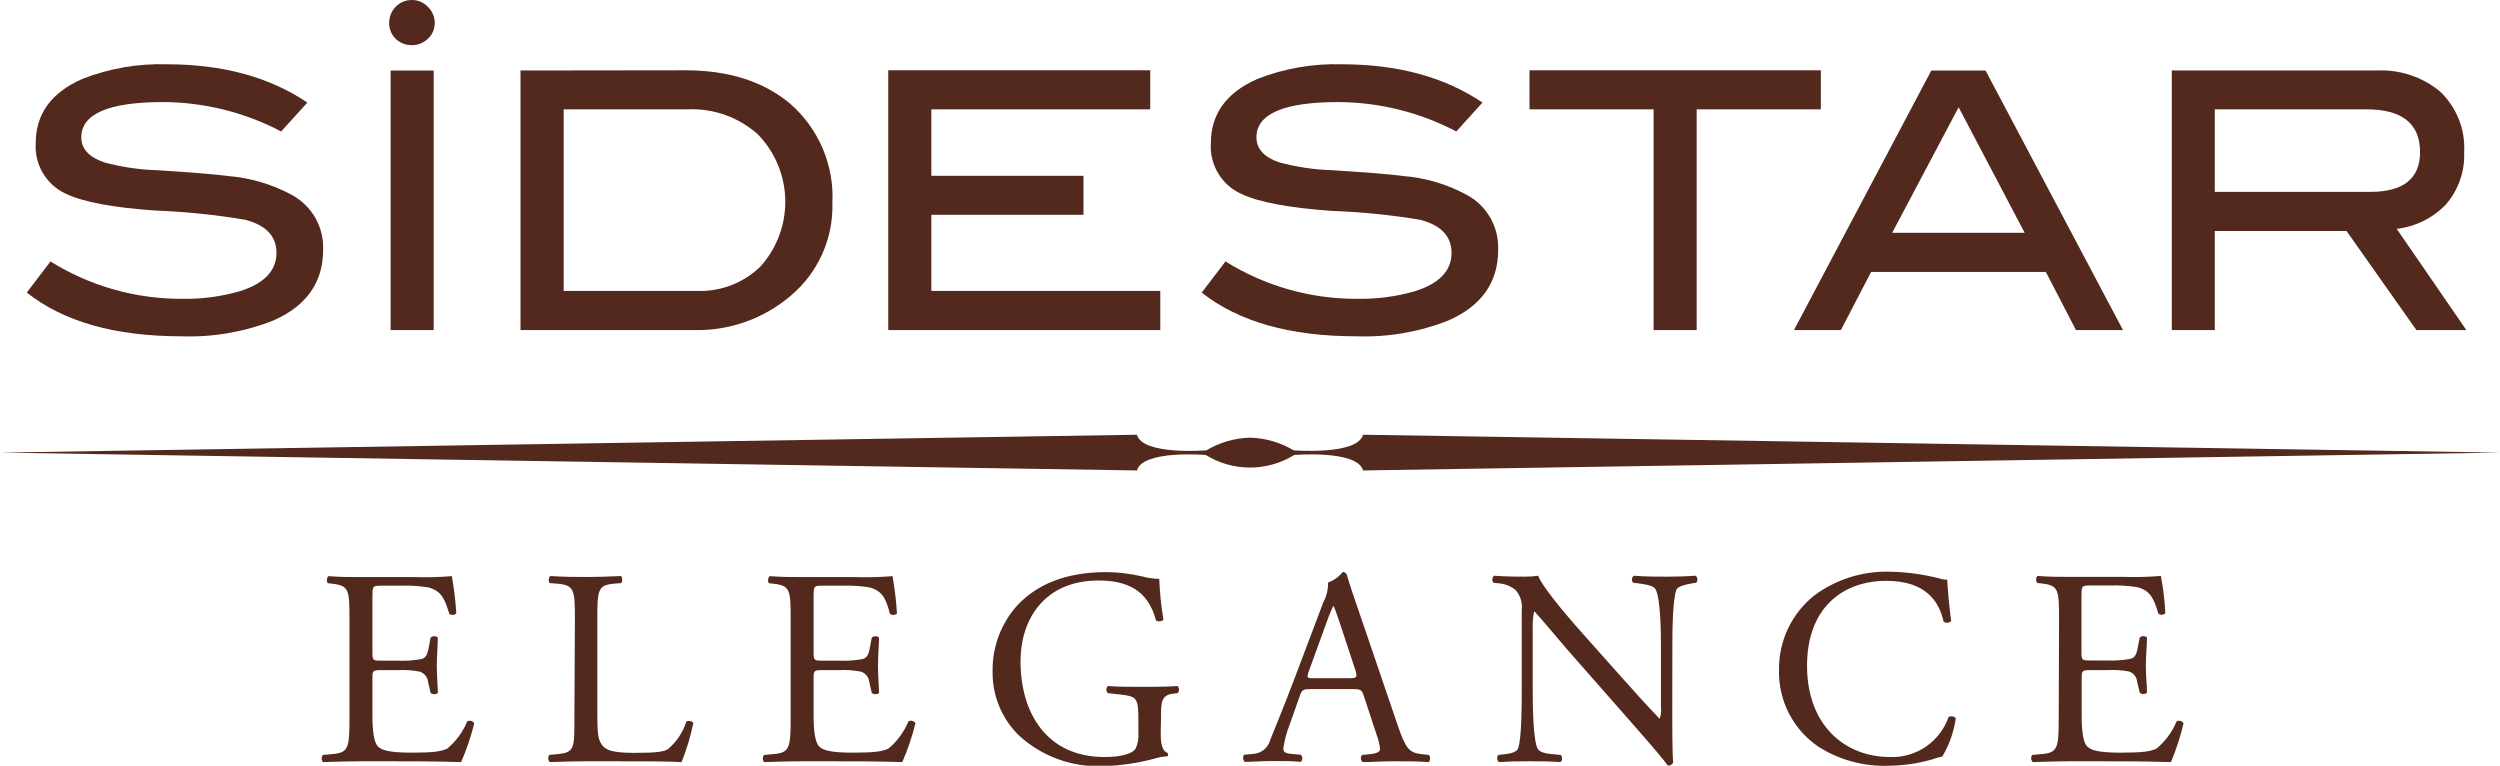
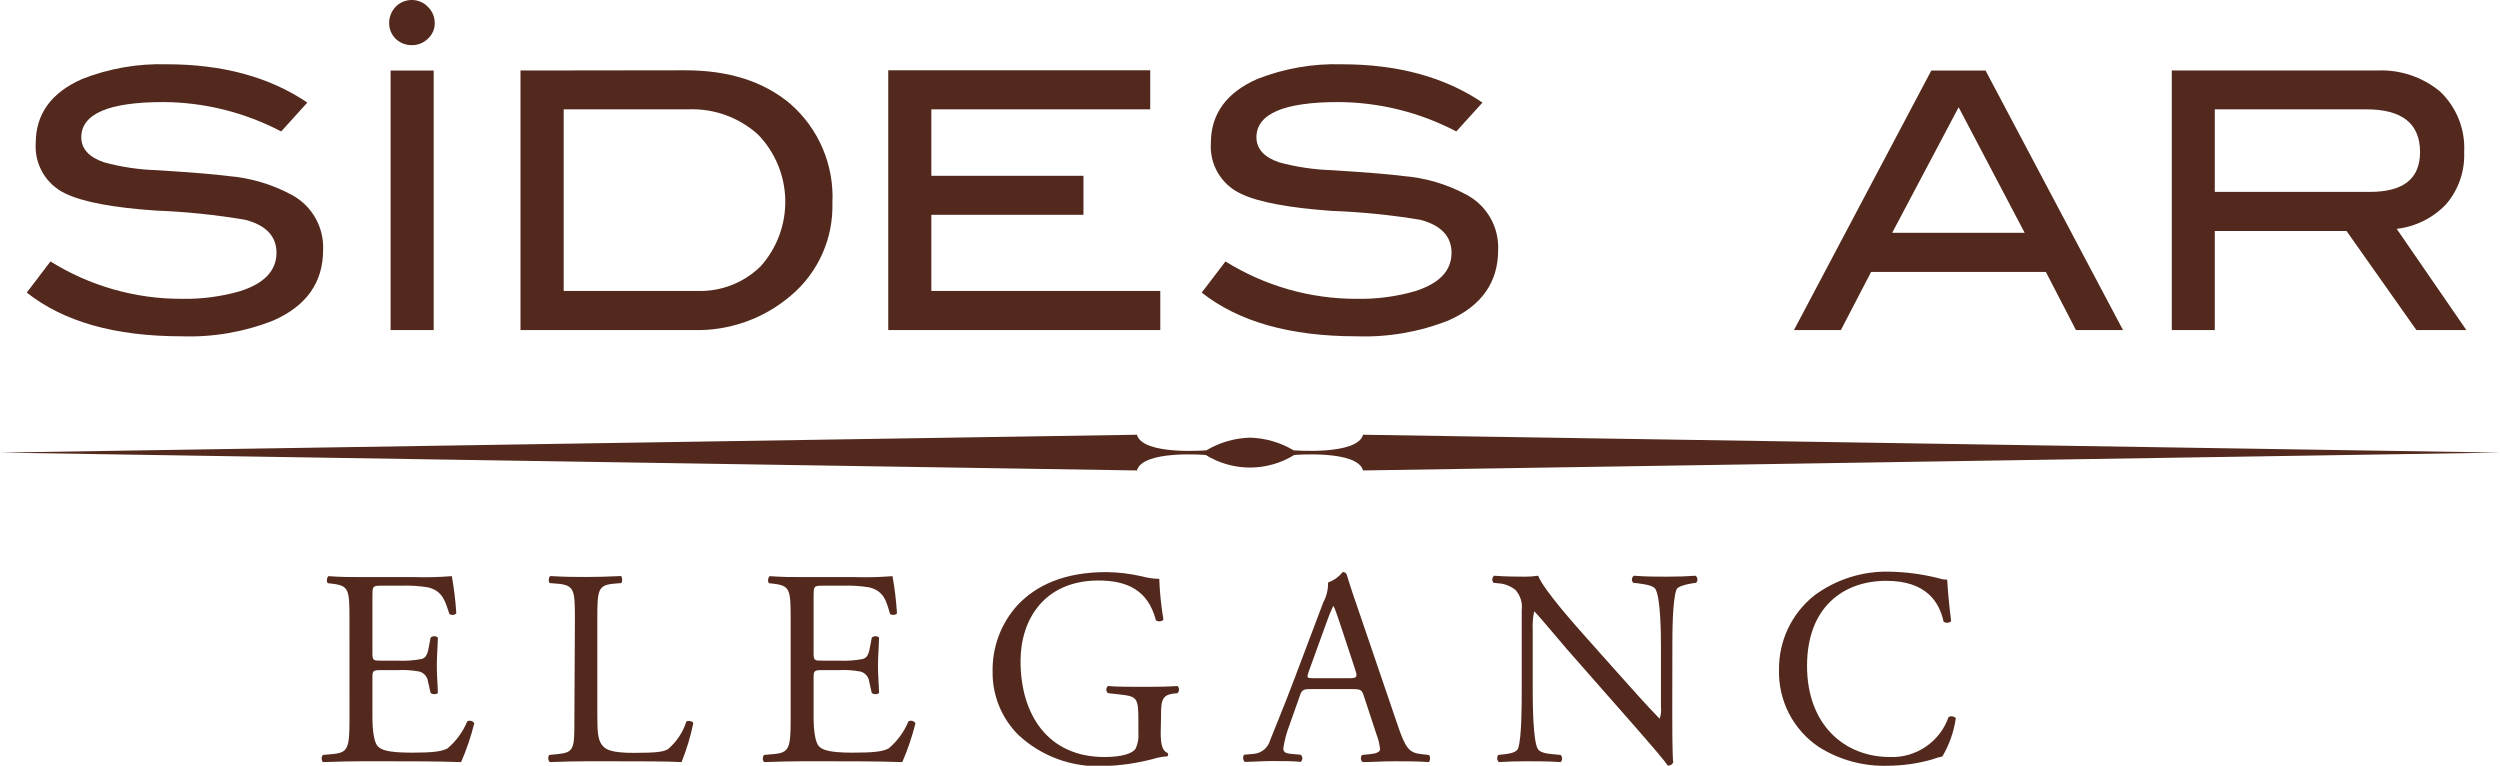
<svg xmlns="http://www.w3.org/2000/svg" xmlns:ns1="http://sodipodi.sourceforge.net/DTD/sodipodi-0.dtd" xmlns:ns2="http://www.inkscape.org/namespaces/inkscape" width="406.78" height="124.595" viewBox="0 0 406.78 124.595" version="1.1" id="svg45" ns1:docname="elegance.svg" style="fill:none" ns2:version="0.92.5 (2060ec1f9f, 2020-04-08)">
  <ns1:namedview pagecolor="#ffffff" bordercolor="#666666" borderopacity="1" objecttolerance="10" gridtolerance="10" guidetolerance="10" ns2:pageopacity="0" ns2:pageshadow="2" ns2:window-width="1920" ns2:window-height="966" id="namedview47" showgrid="false" ns2:zoom="0.73516949" ns2:cx="52.114594" ns2:cy="125.8982" ns2:window-x="0" ns2:window-y="27" ns2:window-maximized="1" ns2:current-layer="g38" />
  <g clip-path="url(#clip0)" id="g38" transform="translate(-32.22,-147.803)">
    <path d="m 77.969,169.191 c -5.912,-3.102 -12.482,-4.742 -19.158,-4.781 -8.898,0 -13.352,1.909 -13.363,5.727 0,1.859 1.233,3.227 3.683,4.072 2.8,0.765 5.681,1.196 8.582,1.284 5.71,0.36 9.562,0.675 11.556,0.946 3.664,0.287 7.227,1.34 10.458,3.091 1.597,0.866 2.919,2.162 3.815,3.743 0.896,1.58 1.33,3.38 1.253,5.194 0,5.283 -2.703,9.112 -8.109,11.489 -4.754,1.874 -9.844,2.749 -14.951,2.567 -10.779,0 -19.164,-2.37 -25.156,-7.112 l 3.852,-5.068 c 6.41,3.998 13.817,6.106 21.371,6.082 3.192,0.06 6.375,-0.355 9.444,-1.234 3.965,-1.25 5.952,-3.333 5.964,-6.25 0,-2.692 -1.689,-4.483 -5.068,-5.373 -4.822,-0.815 -9.692,-1.317 -14.58,-1.503 -6.904,-0.473 -11.781,-1.386 -14.63,-2.737 -1.553,-0.715 -2.853,-1.884 -3.728,-3.353 -0.875,-1.469 -1.283,-3.169 -1.171,-4.875 0,-4.753 2.529,-8.239 7.586,-10.457 4.366,-1.709 9.032,-2.52 13.718,-2.382 9.123,0 16.753,2.078 22.892,6.234 z" id="path4" ns2:connector-curvature="0" style="clip-rule:evenodd;fill:#52291c;fill-rule:evenodd" />
    <path d="m 102.787,201.51 h -7.011 v -42.236 h 7.011 z m 0.169,-49.973 c 0.008,0.483 -0.087,0.962 -0.279,1.405 -0.192,0.443 -0.478,0.839 -0.836,1.163 -0.346,0.338 -0.756,0.604 -1.205,0.784 -0.449,0.18 -0.93,0.269 -1.414,0.263 -0.982,0.009 -1.928,-0.367 -2.635,-1.047 -0.337,-0.337 -0.604,-0.737 -0.784,-1.178 -0.18,-0.441 -0.27,-0.914 -0.264,-1.39 -0.005,-0.976 0.371,-1.915 1.048,-2.619 0.34,-0.356 0.749,-0.639 1.202,-0.831 0.453,-0.191 0.941,-0.288 1.433,-0.284 0.49,-0.005 0.976,0.092 1.426,0.284 0.451,0.191 0.857,0.475 1.193,0.831 0.354,0.338 0.636,0.744 0.827,1.195 0.192,0.45 0.29,0.934 0.288,1.424 z" id="path6" ns2:connector-curvature="0" style="clip-rule:evenodd;fill:#52291c;fill-rule:evenodd" />
    <path d="m 143.722,159.24 c 7.051,0 12.733,1.808 17.047,5.423 2.3,1.996 4.116,4.488 5.31,7.29 1.194,2.801 1.735,5.837 1.582,8.878 0.082,2.859 -0.484,5.699 -1.654,8.308 -1.17,2.609 -2.915,4.921 -5.103,6.762 -4.4,3.765 -10.041,5.764 -15.83,5.609 h -28.163 v -42.236 z m 1.926,35.901 c 1.901,0.068 3.796,-0.25 5.57,-0.935 1.775,-0.686 3.391,-1.724 4.753,-3.053 2.664,-2.966 4.102,-6.833 4.024,-10.819 -0.079,-3.986 -1.668,-7.794 -4.447,-10.653 -3.101,-2.788 -7.169,-4.255 -11.336,-4.089 h -20.273 v 29.549 z" id="path8" ns2:connector-curvature="0" style="clip-rule:evenodd;fill:#52291c;fill-rule:evenodd" />
    <path d="M 221.013,201.51 H 176.75 v -42.27 h 42.624 v 6.352 h -35.613 v 10.813 h 24.75 v 6.352 h -24.75 v 12.384 h 37.252 z" id="path10" ns2:connector-curvature="0" style="clip-rule:evenodd;fill:#52291c;fill-rule:evenodd" />
    <path d="m 269.179,169.191 c -5.912,-3.102 -12.482,-4.742 -19.158,-4.781 -8.898,0 -13.353,1.909 -13.364,5.727 0,1.859 1.217,3.227 3.666,4.072 2.801,0.762 5.681,1.193 8.583,1.284 5.732,0.36 9.59,0.675 11.572,0.946 3.659,0.284 7.217,1.337 10.441,3.091 1.597,0.866 2.919,2.162 3.815,3.743 0.896,1.58 1.33,3.38 1.253,5.194 0,5.283 -2.703,9.112 -8.109,11.489 -4.754,1.874 -9.844,2.749 -14.952,2.567 -10.778,0 -19.169,-2.37 -25.172,-7.112 l 3.869,-5.068 c 6.404,3.995 13.806,6.103 21.354,6.082 3.197,0.062 6.386,-0.354 9.461,-1.234 3.976,-1.25 5.964,-3.333 5.964,-6.25 0,-2.687 -1.69,-4.477 -5.069,-5.373 -4.79,-0.794 -9.626,-1.279 -14.478,-1.453 -7.017,-0.507 -11.922,-1.436 -14.715,-2.787 -1.553,-0.715 -2.853,-1.884 -3.728,-3.353 -0.875,-1.469 -1.283,-3.169 -1.171,-4.875 0,-4.753 2.528,-8.239 7.585,-10.457 4.366,-1.709 9.032,-2.52 13.718,-2.382 9.112,0 16.742,2.078 22.892,6.234 z" id="path12" ns2:connector-curvature="0" style="clip-rule:evenodd;fill:#52291c;fill-rule:evenodd" />
-     <path d="m 328.494,165.592 h -20.205 v 35.918 h -7.011 v -35.918 h -20.189 v -6.352 h 47.405 z" id="path14" ns2:connector-curvature="0" style="clip-rule:evenodd;fill:#52291c;fill-rule:evenodd" />
    <path d="m 377.657,201.51 h -7.653 l -4.899,-9.461 h -28.433 l -4.917,9.461 h -7.636 l 22.351,-42.236 h 8.819 z m -15.999,-15.83 -10.745,-20.426 -10.812,20.426 z" id="path16" ns2:connector-curvature="0" style="clip-rule:evenodd;fill:#52291c;fill-rule:evenodd" />
    <path d="M 433.526,201.509 H 425.4 l -11.37,-16.117 h -21.439 v 16.117 h -6.994 v -42.235 h 33.332 c 3.724,-0.185 7.385,1.019 10.272,3.378 1.345,1.264 2.397,2.806 3.083,4.519 0.685,1.714 0.988,3.556 0.887,5.398 0.125,3.084 -0.919,6.101 -2.923,8.448 -2.129,2.247 -4.982,3.671 -8.058,4.02 z m -15.644,-22.486 c 5.406,0 8.109,-2.157 8.109,-6.47 0,-4.641 -2.917,-6.961 -8.751,-6.961 h -24.649 v 13.431 z" id="path18" ns2:connector-curvature="0" style="clip-rule:evenodd;fill:#52291c;fill-rule:evenodd" />
    <path d="m 235.61,219.013 c -2.502,0.071 -4.945,0.781 -7.096,2.061 0,0 -10.373,0.861 -11.302,-2.534 l -184.992,2.905 184.992,2.906 c 0.929,-3.379 11.201,-2.517 11.201,-2.517 2.162,1.337 4.654,2.045 7.197,2.045 2.542,0 5.034,-0.708 7.197,-2.045 0,0 10.271,-0.862 11.201,2.517 L 439,221.445 254.008,218.54 c -0.93,3.378 -11.303,2.534 -11.303,2.534 -2.151,-1.28 -4.593,-1.99 -7.095,-2.061 z" id="path20" ns2:connector-curvature="0" style="fill:#52291c" />
    <path d="m 89.086,264.846 c 0,4.747 -0.236,5.44 -2.821,5.659 l -1.504,0.136 c -0.133,0.165 -0.205,0.37 -0.205,0.582 0,0.212 0.072,0.418 0.205,0.583 2.686,-0.084 4.24,-0.135 6.2,-0.135 h 4.088 c 4.055,0 8.109,0 12.197,0.135 0.891,-2.042 1.609,-4.156 2.146,-6.318 -0.113,-0.192 -0.297,-0.332 -0.512,-0.388 -0.215,-0.057 -0.444,-0.027 -0.637,0.084 -0.706,1.707 -1.813,3.22 -3.227,4.409 -0.996,0.49 -2.314,0.676 -5.828,0.676 -4.004,0 -4.967,-0.49 -5.508,-1.048 -0.541,-0.557 -0.862,-2.314 -0.862,-4.73 v -6.42 c 0,-1.182 0.135,-1.233 1.504,-1.233 h 2.636 c 1.177,-0.06 2.356,0.02 3.514,0.236 0.376,0.11 0.71,0.329 0.96,0.63 0.25,0.301 0.404,0.67 0.442,1.06 l 0.406,1.774 c 0.236,0.287 1.013,0.287 1.182,0 0,-1.014 -0.169,-2.737 -0.169,-4.376 0,-1.639 0.169,-3.497 0.169,-4.595 -0.169,-0.321 -0.946,-0.321 -1.182,0 l -0.355,1.875 c -0.237,1.132 -0.558,1.402 -1.098,1.588 -1.275,0.24 -2.573,0.331 -3.869,0.271 h -2.636 c -1.368,0 -1.504,0 -1.504,-1.268 v -9.106 c 0,-1.689 0,-1.824 1.368,-1.824 h 3.277 c 1.475,-0.055 2.952,0.035 4.409,0.27 2.365,0.591 2.771,2.196 3.463,4.325 0.17,0.119 0.375,0.176 0.581,0.16 0.207,-0.015 0.401,-0.102 0.551,-0.244 -0.125,-2.034 -0.367,-4.059 -0.726,-6.065 -2.046,0.165 -4.099,0.216 -6.15,0.152 h -8.549 c -1.875,0 -3.379,0 -5.372,-0.152 -0.27,0.152 -0.372,0.963 -0.101,1.148 l 0.743,0.085 c 2.686,0.321 2.771,0.997 2.771,5.744 z" id="path22" ns2:connector-curvature="0" style="clip-rule:evenodd;fill:#52291c;fill-rule:evenodd" />
    <path d="m 125.679,264.846 c 0,4.748 0,5.39 -2.72,5.66 l -1.369,0.135 c -0.121,0.175 -0.179,0.386 -0.164,0.598 0.016,0.212 0.103,0.412 0.249,0.568 2.551,-0.085 4.004,-0.135 5.913,-0.135 h 4.189 c 4.697,0 9.022,0 11.337,0.135 0.826,-2.044 1.465,-4.159 1.909,-6.319 0,-0.321 -0.862,-0.507 -1.132,-0.27 -0.555,1.754 -1.598,3.313 -3.007,4.494 -0.727,0.405 -1.69,0.591 -5.559,0.591 -3.581,0 -4.46,-0.54 -4.95,-1.047 -0.828,-0.862 -0.963,-2.044 -0.963,-4.917 V 248.51 c 0,-4.782 0.102,-5.508 2.771,-5.744 l 1.098,-0.085 c 0.27,-0.186 0.186,-0.997 0,-1.149 -2.281,0.102 -3.835,0.152 -5.609,0.152 -1.774,0 -3.379,0 -5.913,-0.152 -0.27,0.152 -0.355,0.963 -0.084,1.149 l 1.132,0.085 c 2.872,0.236 2.956,0.962 2.956,5.744 z" id="path24" ns2:connector-curvature="0" style="clip-rule:evenodd;fill:#52291c;fill-rule:evenodd" />
    <path d="m 160.869,264.846 c 0,4.747 -0.236,5.44 -2.821,5.659 l -1.504,0.136 c -0.133,0.165 -0.205,0.37 -0.205,0.582 0,0.212 0.072,0.418 0.205,0.583 2.687,-0.084 4.241,-0.135 6.201,-0.135 h 4.088 c 4.055,0 8.109,0 12.198,0.135 0.89,-2.042 1.608,-4.156 2.145,-6.318 -0.113,-0.192 -0.297,-0.332 -0.512,-0.388 -0.215,-0.057 -0.444,-0.027 -0.637,0.084 -0.705,1.707 -1.812,3.22 -3.226,4.409 -0.997,0.49 -2.315,0.676 -5.829,0.676 -4.004,0 -4.967,-0.49 -5.507,-1.048 -0.541,-0.557 -0.862,-2.314 -0.862,-4.73 v -6.42 c 0,-1.182 0.135,-1.233 1.504,-1.233 h 2.635 c 1.171,-0.061 2.345,0.019 3.497,0.236 0.38,0.105 0.719,0.322 0.973,0.624 0.253,0.302 0.409,0.674 0.446,1.066 l 0.406,1.774 c 0.236,0.287 1.013,0.287 1.182,0 0,-1.014 -0.169,-2.737 -0.169,-4.376 0,-1.639 0.169,-3.497 0.169,-4.595 -0.169,-0.321 -0.946,-0.321 -1.182,0 l -0.355,1.875 c -0.237,1.132 -0.558,1.402 -1.098,1.588 -1.275,0.24 -2.573,0.331 -3.869,0.271 h -2.635 c -1.369,0 -1.504,0 -1.504,-1.268 v -9.106 c 0,-1.689 0,-1.824 1.368,-1.824 h 3.278 c 1.475,-0.055 2.952,0.035 4.409,0.27 2.365,0.591 2.771,2.196 3.379,4.325 0.17,0.119 0.375,0.176 0.581,0.16 0.207,-0.015 0.401,-0.102 0.551,-0.244 -0.125,-2.034 -0.367,-4.059 -0.726,-6.065 -2.046,0.165 -4.099,0.216 -6.15,0.152 h -8.464 c -1.875,0 -3.379,0 -5.372,-0.152 -0.271,0.152 -0.372,0.963 -0.102,1.148 l 0.744,0.085 c 2.686,0.321 2.77,0.997 2.77,5.744 z" id="path26" ns2:connector-curvature="0" style="clip-rule:evenodd;fill:#52291c;fill-rule:evenodd" />
    <path d="m 221.132,264.492 c 0,-2.315 0,-3.599 1.959,-3.818 l 0.727,-0.085 c 0.153,-0.155 0.24,-0.364 0.24,-0.583 0,-0.218 -0.087,-0.428 -0.24,-0.583 -1.487,0.102 -3.041,0.136 -4.815,0.136 -2.686,0 -5.187,0 -6.504,-0.136 -0.083,0.073 -0.149,0.163 -0.195,0.263 -0.045,0.101 -0.069,0.21 -0.069,0.32 0,0.11 0.024,0.219 0.069,0.32 0.046,0.1 0.112,0.19 0.195,0.263 l 1.993,0.22 c 2.821,0.321 2.957,0.591 2.957,4.409 v 1.808 c 0.085,0.892 -0.072,1.791 -0.457,2.602 -0.489,0.76 -2.179,1.351 -5.068,1.351 -9.157,0 -13.65,-6.859 -13.65,-15.61 0,-6.758 3.868,-13.11 12.687,-13.11 4.646,0 8.059,1.554 9.343,6.47 0.27,0.271 1.081,0.22 1.216,-0.135 -0.366,-2.185 -0.592,-4.391 -0.676,-6.606 -0.953,-0.015 -1.901,-0.151 -2.821,-0.405 -1.895,-0.44 -3.833,-0.672 -5.778,-0.693 -6.876,0 -11.387,2.146 -14.428,5.339 -2.696,2.948 -4.159,6.818 -4.088,10.812 -0.032,1.917 0.322,3.82 1.042,5.597 0.72,1.776 1.79,3.389 3.148,4.743 1.858,1.73 4.045,3.07 6.43,3.941 2.385,0.87 4.921,1.253 7.457,1.127 2.751,-0.076 5.484,-0.473 8.143,-1.183 0.725,-0.222 1.473,-0.358 2.23,-0.405 0.037,-0.036 0.067,-0.08 0.087,-0.128 0.02,-0.048 0.031,-0.099 0.031,-0.151 0,-0.052 -0.011,-0.103 -0.031,-0.151 -0.02,-0.048 -0.05,-0.091 -0.087,-0.128 -0.828,-0.304 -1.098,-1.402 -1.098,-3.227 z" id="path28" ns2:connector-curvature="0" style="clip-rule:evenodd;fill:#52291c;fill-rule:evenodd" />
    <path d="m 256.187,267.279 c 0.3,0.777 0.498,1.589 0.591,2.416 0,0.456 -0.642,0.727 -1.588,0.811 l -1.334,0.135 c -0.075,0.081 -0.131,0.177 -0.167,0.281 -0.035,0.104 -0.048,0.215 -0.039,0.324 0.01,0.11 0.042,0.216 0.095,0.313 0.053,0.096 0.125,0.181 0.212,0.248 1.318,0 3.041,-0.135 5.237,-0.135 2.197,0 3.633,0 5.508,0.135 0.219,-0.186 0.321,-0.929 0,-1.166 l -1.233,-0.135 c -1.96,-0.22 -2.552,-0.912 -3.869,-4.815 l -6.234,-18.279 c -0.693,-2.011 -1.419,-4.106 -2.011,-6.099 -0.048,-0.136 -0.141,-0.252 -0.264,-0.329 -0.123,-0.077 -0.268,-0.11 -0.411,-0.094 -0.613,0.776 -1.433,1.362 -2.366,1.69 0.025,1.125 -0.242,2.237 -0.777,3.227 l -4.646,12.299 c -1.909,5.068 -3.193,8.041 -4.004,10.136 -0.165,0.612 -0.518,1.156 -1.009,1.556 -0.491,0.4 -1.095,0.636 -1.728,0.674 l -1.503,0.135 c -0.116,0.178 -0.17,0.389 -0.151,0.601 0.018,0.211 0.107,0.41 0.252,0.565 1.234,0 2.872,-0.135 4.359,-0.135 2.146,0 3.565,0 4.747,0.135 0.085,-0.071 0.154,-0.16 0.201,-0.261 0.047,-0.101 0.071,-0.211 0.071,-0.322 0,-0.111 -0.024,-0.221 -0.071,-0.321 -0.047,-0.101 -0.116,-0.19 -0.201,-0.262 l -1.503,-0.135 c -1.098,-0.084 -1.318,-0.355 -1.318,-0.912 0.193,-1.289 0.527,-2.552 0.997,-3.767 l 1.689,-4.765 c 0.304,-0.963 0.591,-1.098 1.69,-1.098 h 6.875 c 1.369,0 1.538,0.135 1.859,1.149 z m -8.143,-18.144 c 0.312,-0.914 0.673,-1.811 1.081,-2.686 h 0.102 c 0.27,0.54 0.675,1.774 1.047,2.872 l 2.45,7.416 c 0.405,1.234 0.321,1.419 -0.997,1.419 h -5.609 c -1.267,0 -1.318,0 -0.946,-1.098 z" id="path30" ns2:connector-curvature="0" style="clip-rule:evenodd;fill:#52291c;fill-rule:evenodd" />
    <path d="m 304.335,253.037 c 0,-2.078 0,-7.721 0.693,-9.36 0.186,-0.371 1.081,-0.726 2.551,-0.963 l 0.625,-0.084 c 0.073,-0.08 0.128,-0.174 0.163,-0.275 0.035,-0.102 0.049,-0.21 0.042,-0.318 -0.008,-0.107 -0.038,-0.212 -0.088,-0.308 -0.049,-0.095 -0.118,-0.18 -0.201,-0.248 -1.555,0.101 -2.737,0.152 -4.68,0.152 -1.943,0 -3.278,0 -5.372,-0.152 -0.09,0.064 -0.164,0.146 -0.218,0.241 -0.054,0.095 -0.087,0.201 -0.097,0.31 -0.01,0.109 0.004,0.219 0.041,0.322 0.037,0.103 0.096,0.197 0.172,0.276 l 0.777,0.084 c 1.825,0.237 2.551,0.507 2.822,0.913 0.861,1.368 0.912,7.281 0.912,9.41 v 9.748 c 0.074,0.642 0.011,1.293 -0.186,1.909 h -0.084 c -2.146,-2.197 -4.376,-4.731 -7.518,-8.245 l -4.41,-4.95 c -1.503,-1.689 -6.876,-7.687 -7.788,-10.018 -0.693,0.106 -1.394,0.157 -2.095,0.152 -0.811,0 -3.227,0 -5.068,-0.152 -0.083,0.068 -0.151,0.153 -0.201,0.247 -0.05,0.095 -0.08,0.199 -0.09,0.306 -0.009,0.107 0.003,0.215 0.035,0.317 0.033,0.102 0.085,0.197 0.154,0.279 l 0.778,0.084 c 1.032,0.059 2.02,0.444 2.821,1.098 0.39,0.444 0.681,0.966 0.853,1.531 0.172,0.565 0.221,1.161 0.144,1.747 v 13.144 c 0,2.179 0,7.72 -0.592,9.359 -0.219,0.507 -0.946,0.777 -1.993,0.912 l -1.233,0.135 c -0.13,0.173 -0.191,0.388 -0.172,0.603 0.019,0.215 0.116,0.415 0.273,0.563 1.588,-0.101 2.821,-0.135 4.73,-0.135 1.909,0 3.278,0 5.322,0.135 0.15,-0.157 0.233,-0.366 0.233,-0.583 0,-0.217 -0.083,-0.425 -0.233,-0.583 l -1.402,-0.135 c -1.149,-0.084 -2.044,-0.354 -2.332,-0.861 -0.76,-1.369 -0.811,-7.282 -0.811,-9.41 v -9.951 c -0.046,-0.991 0.027,-1.984 0.22,-2.957 h 0.101 c 0.947,0.997 4.055,4.731 5.271,6.133 l 10.559,12.012 c 3.971,4.527 5.288,6.116 5.829,6.893 0.181,0.022 0.365,-0.016 0.524,-0.107 0.158,-0.092 0.283,-0.232 0.354,-0.4 -0.152,-1.183 -0.152,-6.589 -0.152,-7.957 z" id="path32" ns2:connector-curvature="0" style="clip-rule:evenodd;fill:#52291c;fill-rule:evenodd" />
    <path d="m 321.686,256.822 c -0.061,2.462 0.5,4.9 1.631,7.088 1.131,2.188 2.796,4.056 4.84,5.43 3.38,2.133 7.324,3.199 11.319,3.058 2.436,-0.016 4.857,-0.368 7.197,-1.047 0.513,-0.203 1.045,-0.356 1.588,-0.456 1.135,-1.913 1.882,-4.032 2.196,-6.234 -0.147,-0.16 -0.344,-0.266 -0.559,-0.299 -0.215,-0.034 -0.434,0.006 -0.624,0.113 -0.683,1.957 -1.975,3.644 -3.687,4.814 -1.711,1.171 -3.752,1.763 -5.824,1.69 -7.467,0 -13.515,-5.271 -13.515,-14.833 0,-9.562 5.929,-13.836 12.89,-13.836 6.606,0 8.65,3.547 9.326,6.639 0.181,0.136 0.406,0.203 0.632,0.187 0.226,-0.015 0.44,-0.112 0.601,-0.271 -0.372,-2.771 -0.591,-5.643 -0.642,-6.758 -0.431,0.019 -0.861,-0.044 -1.267,-0.186 -2.635,-0.676 -5.339,-1.044 -8.059,-1.098 -4.417,-0.125 -8.749,1.237 -12.299,3.869 -1.822,1.447 -3.287,3.294 -4.283,5.397 -0.995,2.103 -1.495,4.406 -1.461,6.733 z" id="path34" ns2:connector-curvature="0" style="clip-rule:evenodd;fill:#52291c;fill-rule:evenodd" />
-     <path d="m 367.199,264.846 c 0,4.747 -0.22,5.44 -2.821,5.659 l -1.504,0.136 c -0.119,0.176 -0.174,0.388 -0.156,0.6 0.019,0.213 0.11,0.412 0.258,0.565 2.686,-0.084 4.223,-0.135 6.183,-0.135 h 4.105 c 4.038,0 8.093,0 12.198,0.135 0.856,-2.045 1.54,-4.159 2.044,-6.318 -0.054,-0.095 -0.127,-0.177 -0.213,-0.244 -0.086,-0.066 -0.185,-0.115 -0.29,-0.143 -0.105,-0.028 -0.215,-0.035 -0.323,-0.021 -0.108,0.014 -0.212,0.049 -0.306,0.104 -0.704,1.713 -1.818,3.227 -3.244,4.409 -0.996,0.49 -2.314,0.676 -5.828,0.676 -4.004,0 -4.95,-0.49 -5.508,-1.048 -0.557,-0.557 -0.861,-2.314 -0.861,-4.73 v -6.42 c 0,-1.182 0.135,-1.233 1.503,-1.233 h 2.636 c 1.164,-0.068 2.332,0 3.48,0.203 0.379,0.103 0.717,0.32 0.968,0.623 0.251,0.302 0.403,0.674 0.434,1.066 l 0.423,1.774 c 0.161,0.147 0.372,0.229 0.591,0.229 0.219,0 0.429,-0.082 0.591,-0.229 0,-1.014 -0.186,-2.737 -0.186,-4.376 0,-1.638 0.186,-3.497 0.186,-4.595 -0.163,-0.144 -0.373,-0.223 -0.591,-0.223 -0.218,0 -0.428,0.079 -0.591,0.223 l -0.372,1.875 c -0.22,1.132 -0.541,1.403 -1.098,1.589 -1.275,0.241 -2.573,0.331 -3.869,0.27 h -2.635 c -1.369,0 -1.504,0 -1.504,-1.267 v -9.106 c 0,-1.69 0,-1.825 1.368,-1.825 h 3.278 c 1.475,-0.056 2.952,0.034 4.409,0.27 2.365,0.592 2.788,2.197 3.464,4.325 0.169,0.119 0.374,0.176 0.581,0.16 0.206,-0.015 0.401,-0.101 0.551,-0.244 -0.108,-2.036 -0.351,-4.062 -0.727,-6.065 -2.04,0.165 -4.087,0.216 -6.133,0.152 h -8.565 c -1.858,0 -3.379,0 -5.372,-0.152 -0.271,0.152 -0.355,0.963 0,1.149 l 0.726,0.084 c 2.686,0.321 2.771,0.997 2.771,5.744 z" id="path36" ns2:connector-curvature="0" style="clip-rule:evenodd;fill:#52291c;fill-rule:evenodd" />
  </g>
  <defs id="defs43">
    <clipPath id="clip0">
      <rect width="406.78" height="251.877" transform="translate(32.22,20.521)" id="rect40" x="0" y="0" style="fill:#ffffff" />
    </clipPath>
  </defs>
</svg>